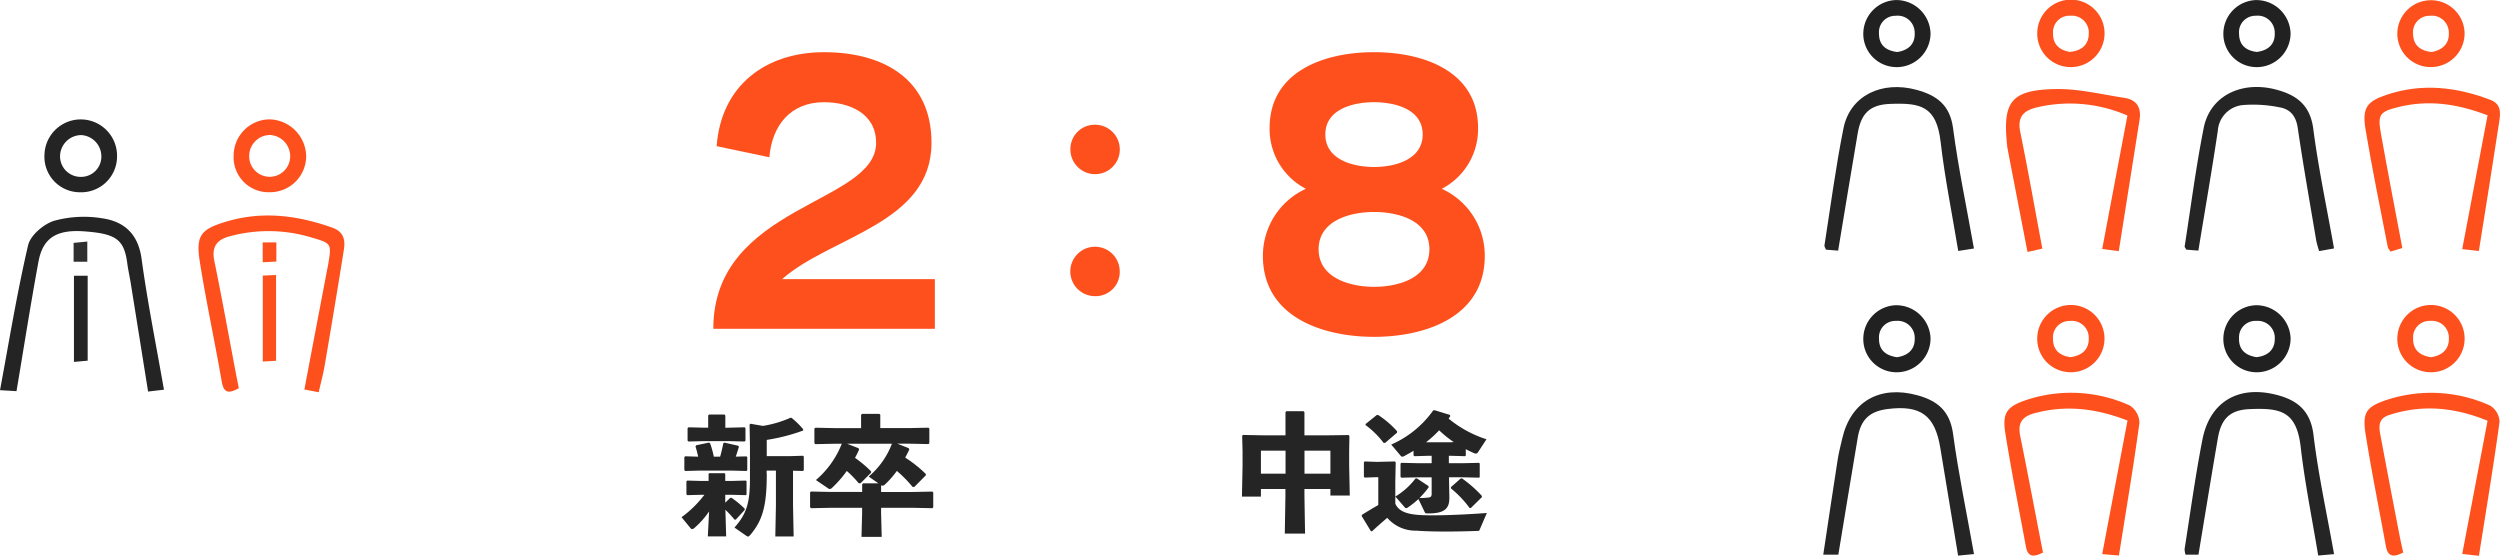
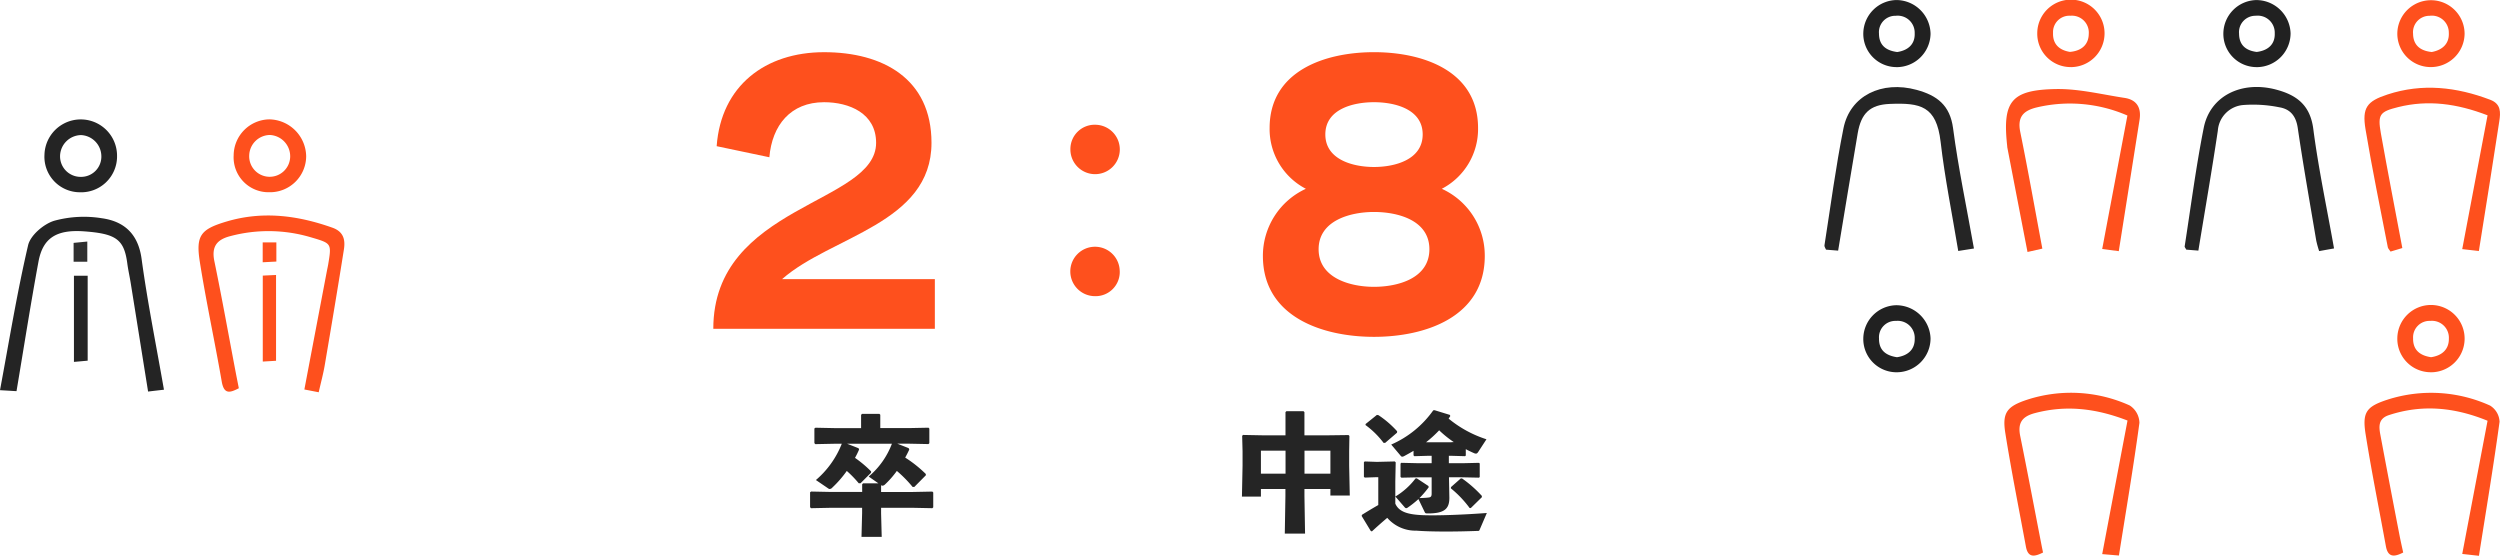
<svg xmlns="http://www.w3.org/2000/svg" width="404.749" height="89.993" viewBox="0 0 404.749 89.993">
  <g id="_レイヤー_10" transform="translate(0 0.003)">
    <path id="パス_5321" data-name="パス 5321" d="M84.511,99.232c-.855-.163-1.537-.3-2.322-.45,1.24-6.536,2.45-12.895,3.661-19.258.059-.321.138-.642.193-.968.578-3.488.558-3.424-2.915-4.446a24.025,24.025,0,0,0-12.885-.168c-2.2.553-3.117,1.675-2.628,4.056C68.86,84.03,69.946,90.1,71.1,96.149c.153.8.316,1.591.479,2.431-1.448.756-2.4,1.023-2.767-1.077-1.121-6.472-2.52-12.895-3.547-19.377-.682-4.308.158-5.291,4.323-6.536,5.84-1.739,11.516-1,17.148,1,1.823.652,2.1,1.986,1.853,3.532-.988,6.245-2.04,12.485-3.1,18.72-.232,1.373-.6,2.722-.978,4.387Z" transform="translate(-32.912 -35.728)" fill="#fe501d" />
    <path id="パス_5322" data-name="パス 5322" d="M2.673,99.281c-.657-.04-1.378-.084-2.673-.158,1.482-7.939,2.752-15.765,4.55-23.467.375-1.611,2.515-3.429,4.209-3.957a18.2,18.2,0,0,1,7.722-.415c3.612.5,5.889,2.525,6.442,6.571.958,7.05,2.376,14.036,3.621,21.19-1.047.119-1.749.2-2.569.3-.954-5.948-1.877-11.768-2.816-17.588-.168-1.052-.41-2.095-.548-3.147-.514-3.9-1.8-4.817-6.956-5.2-4.609-.341-6.729,1.146-7.426,4.906C4.95,85.245,3.863,92.206,2.673,99.281Z" transform="translate(0 -35.955)" fill="#242424" />
    <path id="パス_5323" data-name="パス 5323" d="M794.75,33.206c-5-1.922-9.649-2.52-14.441-1.334-3.019.751-3.364,1.191-2.821,4.259,1.092,6.131,2.282,12.243,3.473,18.566-.568.168-1.23.371-1.912.573-.193-.306-.4-.489-.44-.706-1.225-6.358-2.544-12.7-3.607-19.09-.583-3.513.232-4.55,3.572-5.642,5.642-1.848,11.161-1.21,16.62.86,1.784.677,1.675,2.085,1.467,3.458-1.057,6.966-2.184,13.927-3.31,21.027l-2.693-.306c1.378-7.282,2.727-14.421,4.1-21.654Z" transform="translate(-392.025 -14.542)" fill="#fe501d" />
    <path id="パス_5324" data-name="パス 5324" d="M663.245,55l-2.4.543c-1.107-5.711-2.189-11.324-3.271-16.931-.015-.079-.01-.163-.02-.247-.776-7.183.6-9.061,7.875-9.2,3.7-.069,7.426.87,11.131,1.433,1.986.3,2.732,1.606,2.426,3.547-1.112,7.04-2.228,14.08-3.365,21.264-1.1-.143-1.793-.232-2.683-.346,1.373-7.287,2.722-14.426,4.081-21.61a23.315,23.315,0,0,0-14.7-1.309c-2.223.543-3.132,1.6-2.643,3.992,1.26,6.181,2.357,12.4,3.572,18.868Z" transform="translate(-332.592 -14.751)" fill="#fe501d" />
    <path id="パス_5325" data-name="パス 5325" d="M793.373,155.1c-1.191-.133-1.882-.207-2.707-.3,1.383-7.277,2.727-14.342,4.1-21.565-5.385-2.194-10.6-2.683-15.983-.909-1.724.568-1.625,1.848-1.373,3.182q1.519,8.107,3.088,16.2c.183.949.4,1.892.608,2.861-1.457.746-2.465.805-2.8-1.013-1.1-6.052-2.322-12.08-3.285-18.151-.568-3.582.138-4.471,3.572-5.593a23.093,23.093,0,0,1,16.58.968,3.242,3.242,0,0,1,1.537,2.618c-.988,7.208-2.184,14.382-3.34,21.709Z" transform="translate(-392.031 -65.12)" fill="#fe501d" />
    <path id="パス_5326" data-name="パス 5326" d="M676.759,133.2c-5.094-1.971-9.93-2.539-14.985-1.2-2.09.553-2.8,1.606-2.376,3.7,1.191,5.869,2.3,11.753,3.444,17.633.074.39.158.776.252,1.235-1.369.692-2.431.894-2.772-.949-1.131-6.126-2.357-12.243-3.335-18.394-.529-3.32.277-4.318,3.552-5.4a23.013,23.013,0,0,1,16.58.934,3.44,3.44,0,0,1,1.581,2.816c-.968,7.134-2.169,14.234-3.32,21.481-1.141-.094-1.833-.153-2.707-.227,1.388-7.332,2.737-14.466,4.1-21.634Z" transform="translate(-332.327 -65.121)" fill="#fe501d" />
-     <path id="パス_5327" data-name="パス 5327" d="M740.075,154.718c-1,.089-1.695.148-2.564.227-.983-5.943-2.164-11.729-2.836-17.573s-3.3-6.334-8.221-6.136c-3.221.128-4.644,1.527-5.192,4.728-1.067,6.23-2.08,12.465-3.137,18.838h-2.095a3.209,3.209,0,0,1-.148-.929c.939-5.914,1.739-11.852,2.89-17.722,1.171-5.983,5.612-8.69,11.561-7.327,3.523.805,5.919,2.446,6.418,6.605.771,6.408,2.164,12.737,3.33,19.293Z" transform="translate(-362.195 -65.005)" fill="#252525" />
-     <path id="パス_5328" data-name="パス 5328" d="M599.926,154.829H597.48c.79-5.242,1.546-10.326,2.337-15.4.178-1.131.469-2.243.726-3.364,1.383-6.052,6.082-8.705,12.149-7.05,3.34.909,5.306,2.584,5.81,6.294.865,6.413,2.2,12.766,3.384,19.426-.968.094-1.724.163-2.574.247-.983-5.938-1.937-11.684-2.88-17.425-.865-5.276-3.162-6.986-8.527-6.309-2.9.366-4.343,1.69-4.837,4.6-1.067,6.3-2.09,12.608-3.147,18.986Z" transform="translate(-302.295 -65.032)" fill="#252525" />
    <path id="パス_5329" data-name="パス 5329" d="M600.085,55.012c-.667-.054-1.3-.1-1.966-.158-.1-.257-.282-.494-.252-.692.993-6.324,1.823-12.677,3.078-18.952,1.057-5.286,6.186-7.771,11.852-6.225,3.266.894,5.4,2.45,5.894,6.225.845,6.423,2.194,12.776,3.379,19.456-.909.138-1.645.257-2.544.4-.993-6.018-2.174-11.808-2.851-17.657s-3.29-6.344-8.221-6.151c-3.221.128-4.644,1.522-5.2,4.733-1.067,6.235-2.08,12.475-3.172,19.021Z" transform="translate(-302.489 -14.437)" fill="#252525" />
    <path id="パス_5330" data-name="パス 5330" d="M718.127,54.992c-.756-.059-1.388-.109-1.961-.158-.128-.257-.277-.41-.257-.534,1-6.4,1.823-12.84,3.088-19.194,1.028-5.163,6.106-7.653,11.684-6.19,3.35.879,5.548,2.5,6.052,6.378.835,6.423,2.194,12.776,3.359,19.347-.874.153-1.561.277-2.411.43a16.714,16.714,0,0,1-.469-1.695c-1.023-6.077-2.1-12.139-2.994-18.235-.282-1.942-1.215-3.068-3-3.355a21.29,21.29,0,0,0-5.8-.366,4.484,4.484,0,0,0-4.14,4.155c-.958,6.408-2.065,12.791-3.152,19.421Z" transform="translate(-362.212 -14.422)" fill="#252525" />
    <path id="パス_5331" data-name="パス 5331" d="M26.324,45.162a5.808,5.808,0,0,1-6.052,5.756,5.746,5.746,0,0,1-5.7-6.077,5.876,5.876,0,1,1,11.749.321Zm-5.874-3.5a3.461,3.461,0,0,0-3.35,3.276,3.325,3.325,0,0,0,3.325,3.488,3.282,3.282,0,0,0,3.355-3.458A3.452,3.452,0,0,0,20.45,41.659Z" transform="translate(-7.373 -19.794)" fill="#242424" />
    <path id="パス_5332" data-name="パス 5332" d="M76.57,44.92a5.873,5.873,0,0,1,5.771-5.81,6.078,6.078,0,0,1,5.968,5.958,5.856,5.856,0,0,1-5.988,5.84A5.651,5.651,0,0,1,76.57,44.92Zm5.854-3.28A3.4,3.4,0,0,0,79.089,44.9a3.319,3.319,0,1,0,6.63.321A3.456,3.456,0,0,0,82.424,41.639Z" transform="translate(-38.74 -19.789)" fill="#fe501d" />
    <path id="パス_5333" data-name="パス 5333" d="M616.034,110.873a5.377,5.377,0,0,1-5.435-5.454,5.456,5.456,0,0,1,5.276-5.4,5.566,5.566,0,0,1,5.612,5.365,5.487,5.487,0,0,1-5.449,5.489Zm.01-2.436c1.719-.247,2.915-1.2,2.88-3a2.756,2.756,0,0,0-3.019-2.88,2.651,2.651,0,0,0-2.762,2.831c-.03,1.9,1.082,2.772,2.905,3.048Z" transform="translate(-308.932 -50.606)" fill="#212121" />
    <path id="パス_5334" data-name="パス 5334" d="M734.009,10.874A5.38,5.38,0,0,1,728.59,5.4,5.462,5.462,0,0,1,733.881.019,5.562,5.562,0,0,1,739.473,5.4,5.488,5.488,0,0,1,734,10.878Zm-.02-2.455c1.858-.232,2.994-1.26,2.92-3.043a2.754,2.754,0,0,0-3.078-2.816,2.657,2.657,0,0,0-2.7,2.89C731.144,7.346,732.27,8.2,733.99,8.418Z" transform="translate(-368.629 -0.011)" fill="#212121" />
    <path id="パス_5335" data-name="パス 5335" d="M615.934,10.869A5.381,5.381,0,0,1,610.6,5.316,5.469,5.469,0,0,1,615.973.01a5.567,5.567,0,0,1,5.514,5.464,5.493,5.493,0,0,1-5.548,5.4Zm.158-2.441c1.729-.262,2.9-1.25,2.826-3.043a2.754,2.754,0,0,0-3.068-2.826,2.652,2.652,0,0,0-2.712,2.875c.005,1.9,1.131,2.757,2.954,2.994Z" transform="translate(-308.931 -0.007)" fill="#212121" />
-     <path id="パス_5336" data-name="パス 5336" d="M734.024,110.873a5.383,5.383,0,0,1-5.435-5.454,5.456,5.456,0,0,1,5.276-5.4,5.566,5.566,0,0,1,5.612,5.365A5.491,5.491,0,0,1,734.024,110.873Zm-.1-2.446c1.793-.178,2.984-1.151,2.989-2.93a2.756,2.756,0,0,0-2.964-2.94,2.65,2.65,0,0,0-2.821,2.767c-.069,1.9,1.023,2.8,2.791,3.1Z" transform="translate(-368.629 -50.606)" fill="#212121" />
    <path id="パス_5337" data-name="パス 5337" d="M790.909,110.864a5.409,5.409,0,0,1-5.311-5.588,5.448,5.448,0,1,1,5.311,5.593Zm.148-2.436c1.734-.247,2.91-1.23,2.885-3.014a2.741,2.741,0,0,0-3.019-2.861,2.66,2.66,0,0,0-2.772,2.826C788.117,107.228,789.229,108.167,791.057,108.429Z" transform="translate(-397.471 -50.602)" fill="#fe501d" />
-     <path id="パス_5338" data-name="パス 5338" d="M672.944,110.859a5.405,5.405,0,0,1-5.346-5.553,5.445,5.445,0,1,1,5.341,5.553Zm.049-2.45c1.858-.232,2.989-1.265,2.945-3.038a2.739,2.739,0,0,0-3.058-2.816,2.661,2.661,0,0,0-2.732,2.865c-.005,1.848,1.112,2.777,2.846,2.994Z" transform="translate(-337.77 -50.596)" fill="#fe501d" />
    <path id="パス_5339" data-name="パス 5339" d="M790.934,10.859A5.405,5.405,0,0,1,785.6,5.3a5.446,5.446,0,0,1,10.889.183A5.462,5.462,0,0,1,790.934,10.859Zm.247-2.441c1.68-.316,2.846-1.314,2.752-3.1a2.743,2.743,0,0,0-3.108-2.762,2.659,2.659,0,0,0-2.678,2.915c.03,1.843,1.156,2.762,3.033,2.949Z" transform="translate(-397.472 -0.002)" fill="#fe501d" />
    <path id="パス_5340" data-name="パス 5340" d="M673.039,10.858a5.4,5.4,0,0,1-5.43-5.469,5.447,5.447,0,0,1,10.894,0,5.464,5.464,0,0,1-5.459,5.474ZM672.891,8.4c1.9-.163,3.043-1.181,3.058-2.945a2.737,2.737,0,0,0-2.969-2.91,2.649,2.649,0,0,0-2.816,2.772C670.095,7.167,671.2,8.125,672.9,8.4Z" transform="translate(-337.777 0)" fill="#fe501d" />
    <path id="パス_5341" data-name="パス 5341" d="M358.751,84.831a3.909,3.909,0,0,1-4.017,4.031,4,4,0,1,1,4.012-4.036Z" transform="translate(-177.464 -40.917)" fill="#fe501d" />
    <path id="パス_5342" data-name="パス 5342" d="M354.875,40.878a4,4,0,1,1-4.106,3.947A3.933,3.933,0,0,1,354.875,40.878Z" transform="translate(-177.472 -20.683)" fill="#fe501d" />
    <path id="パス_5343" data-name="パス 5343" d="M24.23,90.36h2.223v13.749c-.662.059-1.344.124-2.223.2Z" transform="translate(-12.259 -45.719)" fill="#242424" />
    <path id="パス_5344" data-name="パス 5344" d="M86.11,90.209c.706-.035,1.334-.059,2.149-.1V104c-.623.035-1.309.079-2.149.128Z" transform="translate(-43.567 -45.593)" fill="#fe501d" />
    <path id="パス_5345" data-name="パス 5345" d="M26.338,82.421H24.12V79.367c.652-.064,1.344-.133,2.218-.217Z" transform="translate(-12.204 -40.048)" fill="#2f2f2f" />
    <path id="パス_5346" data-name="パス 5346" d="M86.09,79.415H88.3v3.108c-.677.035-1.369.069-2.213.114V79.41Z" transform="translate(-43.557 -40.179)" fill="#fe501d" />
-     <path id="パス_5347" data-name="パス 5347" d="M230.415,150.108l.79-.766.208-.04a15.341,15.341,0,0,1,2.139,1.764l.02.208-1.452,1.576h-.208a17.542,17.542,0,0,0-1.472-1.6l.124,4.318h-2.969l.208-4.046a13.848,13.848,0,0,1-2.406,2.7.684.684,0,0,1-.331.168c-.1,0-.188-.064-.311-.208l-1.413-1.724a17.745,17.745,0,0,0,3.7-3.631H226.6l-2.327.059-.143-.124V146.65l.124-.124,2.347.064h1.121v-1.161l.1-.1h2.47l.124.1v1.161h.894l2.431-.064.124.1v2.159l-.124.1-2.431-.059h-.894v1.285Zm3.424-7.515.143.143v2.095l-.143.143-2.406-.064h-5.168l-2.327.064-.143-.143v-2.095l.143-.143,2.095.064c-.124-.6-.291-1.205-.435-1.66l.124-.188,2.075-.435.188.168a16.088,16.088,0,0,1,.583,2.119h1.018c.208-.726.375-1.453.519-2.179l.188-.1,2.2.5.143.168c-.168.519-.331,1.082-.519,1.6l1.724-.04Zm-2.905-4.629,2.614-.064.143.124v2.035l-.143.143-2.614-.064h-3.943l-2.53.064-.143-.143v-2.016l.143-.143,2.53.064h.662v-1.991l.143-.143h2.51l.124.168v1.971h.5Zm6.205,7.515c0,5.272-.726,7.574-2.717,9.9-.124.124-.208.207-.311.207a.537.537,0,0,1-.291-.124l-1.912-1.329c2.011-2.263,2.51-4.046,2.51-8.053v-5.168l-.064-3.444.143-.143,2.016.351a18.058,18.058,0,0,0,4.442-1.309h.188a12.915,12.915,0,0,1,1.887,1.848v.207a29.83,29.83,0,0,1-5.894,1.517v2.633h3.735l2.139-.064.124.143v2.179l-.124.143-1.62-.04V150.6l.1,4.98h-2.969l.1-4.98v-5.687h-1.5v.558Z" transform="translate(-112.999 -68.725)" fill="#252525" />
    <path id="パス_5348" data-name="パス 5348" d="M281.428,141.183l.1.208c-.208.455-.435.894-.662,1.309a19.975,19.975,0,0,1,3.34,2.658v.208l-1.867,1.887h-.272a20.175,20.175,0,0,0-2.554-2.594,14.723,14.723,0,0,1-1.952,2.223.658.658,0,0,1-.351.168.375.375,0,0,1-.247-.084v1.1h5.168l3.132-.064.143.143v2.406l-.143.143-3.132-.064h-5.168v.87l.1,3.839H273.79l.1-3.839v-.87h-5.168l-3.113.064-.143-.168v-2.406l.168-.124,3.093.064H273.9v-1.245l.143-.143h2.49l-1.576-1.1a12.957,12.957,0,0,0,3.755-5.311h-7.243l1.848.726.084.208a14.137,14.137,0,0,1-.662,1.349,18.3,18.3,0,0,1,2.614,2.2l-.02.208-1.7,1.7h-.292a17.565,17.565,0,0,0-1.932-1.991,17.524,17.524,0,0,1-2.327,2.678.634.634,0,0,1-.435.247.371.371,0,0,1-.227-.084l-2.011-1.369a14.863,14.863,0,0,0,4.19-5.874h-1.181l-3.113.064-.143-.168v-2.367l.168-.124,3.093.064h4.3v-2.139l.143-.168h2.821l.143.143v2.159H281.5l3.132-.064.143.143v2.367l-.143.143-3.132-.064h-1.912l1.848.726Z" transform="translate(-134.314 -68.619)" fill="#252525" />
    <path id="パス_5349" data-name="パス 5349" d="M410.053,147.353v1.225H406.98l.1-4.98v-2.367l-.064-2.49.143-.143,3.093.059h3.779V134.9l.143-.143h2.781l.143.143v3.755h4.046l3.093-.04.143.143-.04,2.47v2.3l.1,4.876H421.3v-1.057H417.1v1.161l.1,6.062h-3.281l.1-6.062v-1.161h-3.987Zm3.987-6.205h-3.987v3.715h3.987Zm7.263,3.715v-3.715h-4.195v3.715Z" transform="translate(-205.911 -68.183)" fill="#252525" />
    <path id="パス_5350" data-name="パス 5350" d="M465.32,153.752c-.084.207-.143.207-.375.207-1.724.064-3.468.1-5.064.1-1.828,0-3.508-.04-4.817-.143a6.042,6.042,0,0,1-4.713-2.075c-.79.662-1.64,1.413-2.49,2.2l-.188-.084-1.472-2.426.064-.188c1-.622,1.764-1.077,2.633-1.576v-4.506h-.375l-1.808.064-.143-.124v-2.366l.123-.124,1.828.064h.375l2.678-.064.143.143-.064,3.113v3.572c.622,1.433,2.243,1.764,4.4,1.868,2.574.1,6.848-.084,10.42-.351l-1.161,2.7Zm-15.3-14.051h-.267a13.988,13.988,0,0,0-2.925-2.885l.02-.168,1.828-1.472.247.04a15.627,15.627,0,0,1,3.029,2.614l-.02.227-1.912,1.64Zm6.951,2.095-2.223.064-.143-.124v-.746c-.479.291-.973.558-1.472.83a.891.891,0,0,1-.351.124.361.361,0,0,1-.272-.168l-1.517-1.8a16.3,16.3,0,0,0,6.808-5.543l.207-.02,2.49.766.059.188c-.084.143-.188.272-.267.415a18.557,18.557,0,0,0,6.121,3.34l-1.309,2.011c-.143.227-.247.311-.4.311a.883.883,0,0,1-.351-.1c-.435-.188-.87-.4-1.285-.622v1.038l-.124.1-2.243-.064h-.375V143h2.139l2.737-.064.123.1v2.2l-.123.1-2.737-.059h-2.12l.064,3.32c0,1.8-.81,2.53-3.468,2.53-.415,0-.435-.04-.539-.247l-1-2.075a15.8,15.8,0,0,1-1.7,1.349.554.554,0,0,1-.272.124c-.1,0-.188-.059-.291-.188l-1.472-1.7a11.573,11.573,0,0,0,3.261-2.925l.207-.02,1.887,1.245.04.207a16.246,16.246,0,0,1-1.492,1.744c.662-.02,1.1-.04,1.413-.084.435-.04.558-.168.558-.662v-2.614h-2.179l-2.717.059-.143-.124v-2.159l.124-.124,2.737.064h2.179v-1.205h-.583Zm3.735-2.2.415-.02a17.464,17.464,0,0,1-2.367-1.907,18.315,18.315,0,0,1-2.119,1.932h4.066Zm1.556,5.855.207.02a19.256,19.256,0,0,1,3.2,2.821v.208l-1.8,1.764-.188-.02a17.269,17.269,0,0,0-3.029-3.177l.02-.208,1.6-1.413Z" transform="translate(-225.755 -68.006)" fill="#252525" />
    <path id="パス_5351" data-name="パス 5351" d="M260.108,31.773c0-4.782-4.348-6.576-8.424-6.576-5.435,0-8.424,3.75-8.858,8.913l-8.532-1.793C235,22.535,242.174,17.1,251.684,17.1s17.391,4.293,17.391,14.673c0,13.1-16.3,15.108-24.184,22.064h24.727v8.043H233.75C233.75,41.773,260.108,41.719,260.108,31.773Z" transform="translate(-118.266 -8.653)" fill="#fe501d" />
    <path id="パス_5352" data-name="パス 5352" d="M431.838,63.185c-8.315,0-17.988-3.206-17.988-13.1a11.935,11.935,0,0,1,6.956-10.869,10.9,10.9,0,0,1-5.869-9.837c0-9.293,9.021-12.282,16.9-12.282s16.847,2.989,16.847,12.282a10.9,10.9,0,0,1-5.869,9.837,11.878,11.878,0,0,1,6.956,10.869c0,9.891-9.619,13.1-17.934,13.1Zm0-20.217c-3.8,0-8.967,1.359-8.967,6.032s5.108,6.087,8.967,6.087,8.967-1.359,8.967-6.087S435.643,42.968,431.838,42.968Zm0-17.771c-3.315,0-7.88,1.087-7.88,5.217s4.565,5.272,7.88,5.272,7.88-1.141,7.88-5.272-4.565-5.217-7.88-5.217Z" transform="translate(-209.387 -8.653)" fill="#fe501d" />
  </g>
</svg>